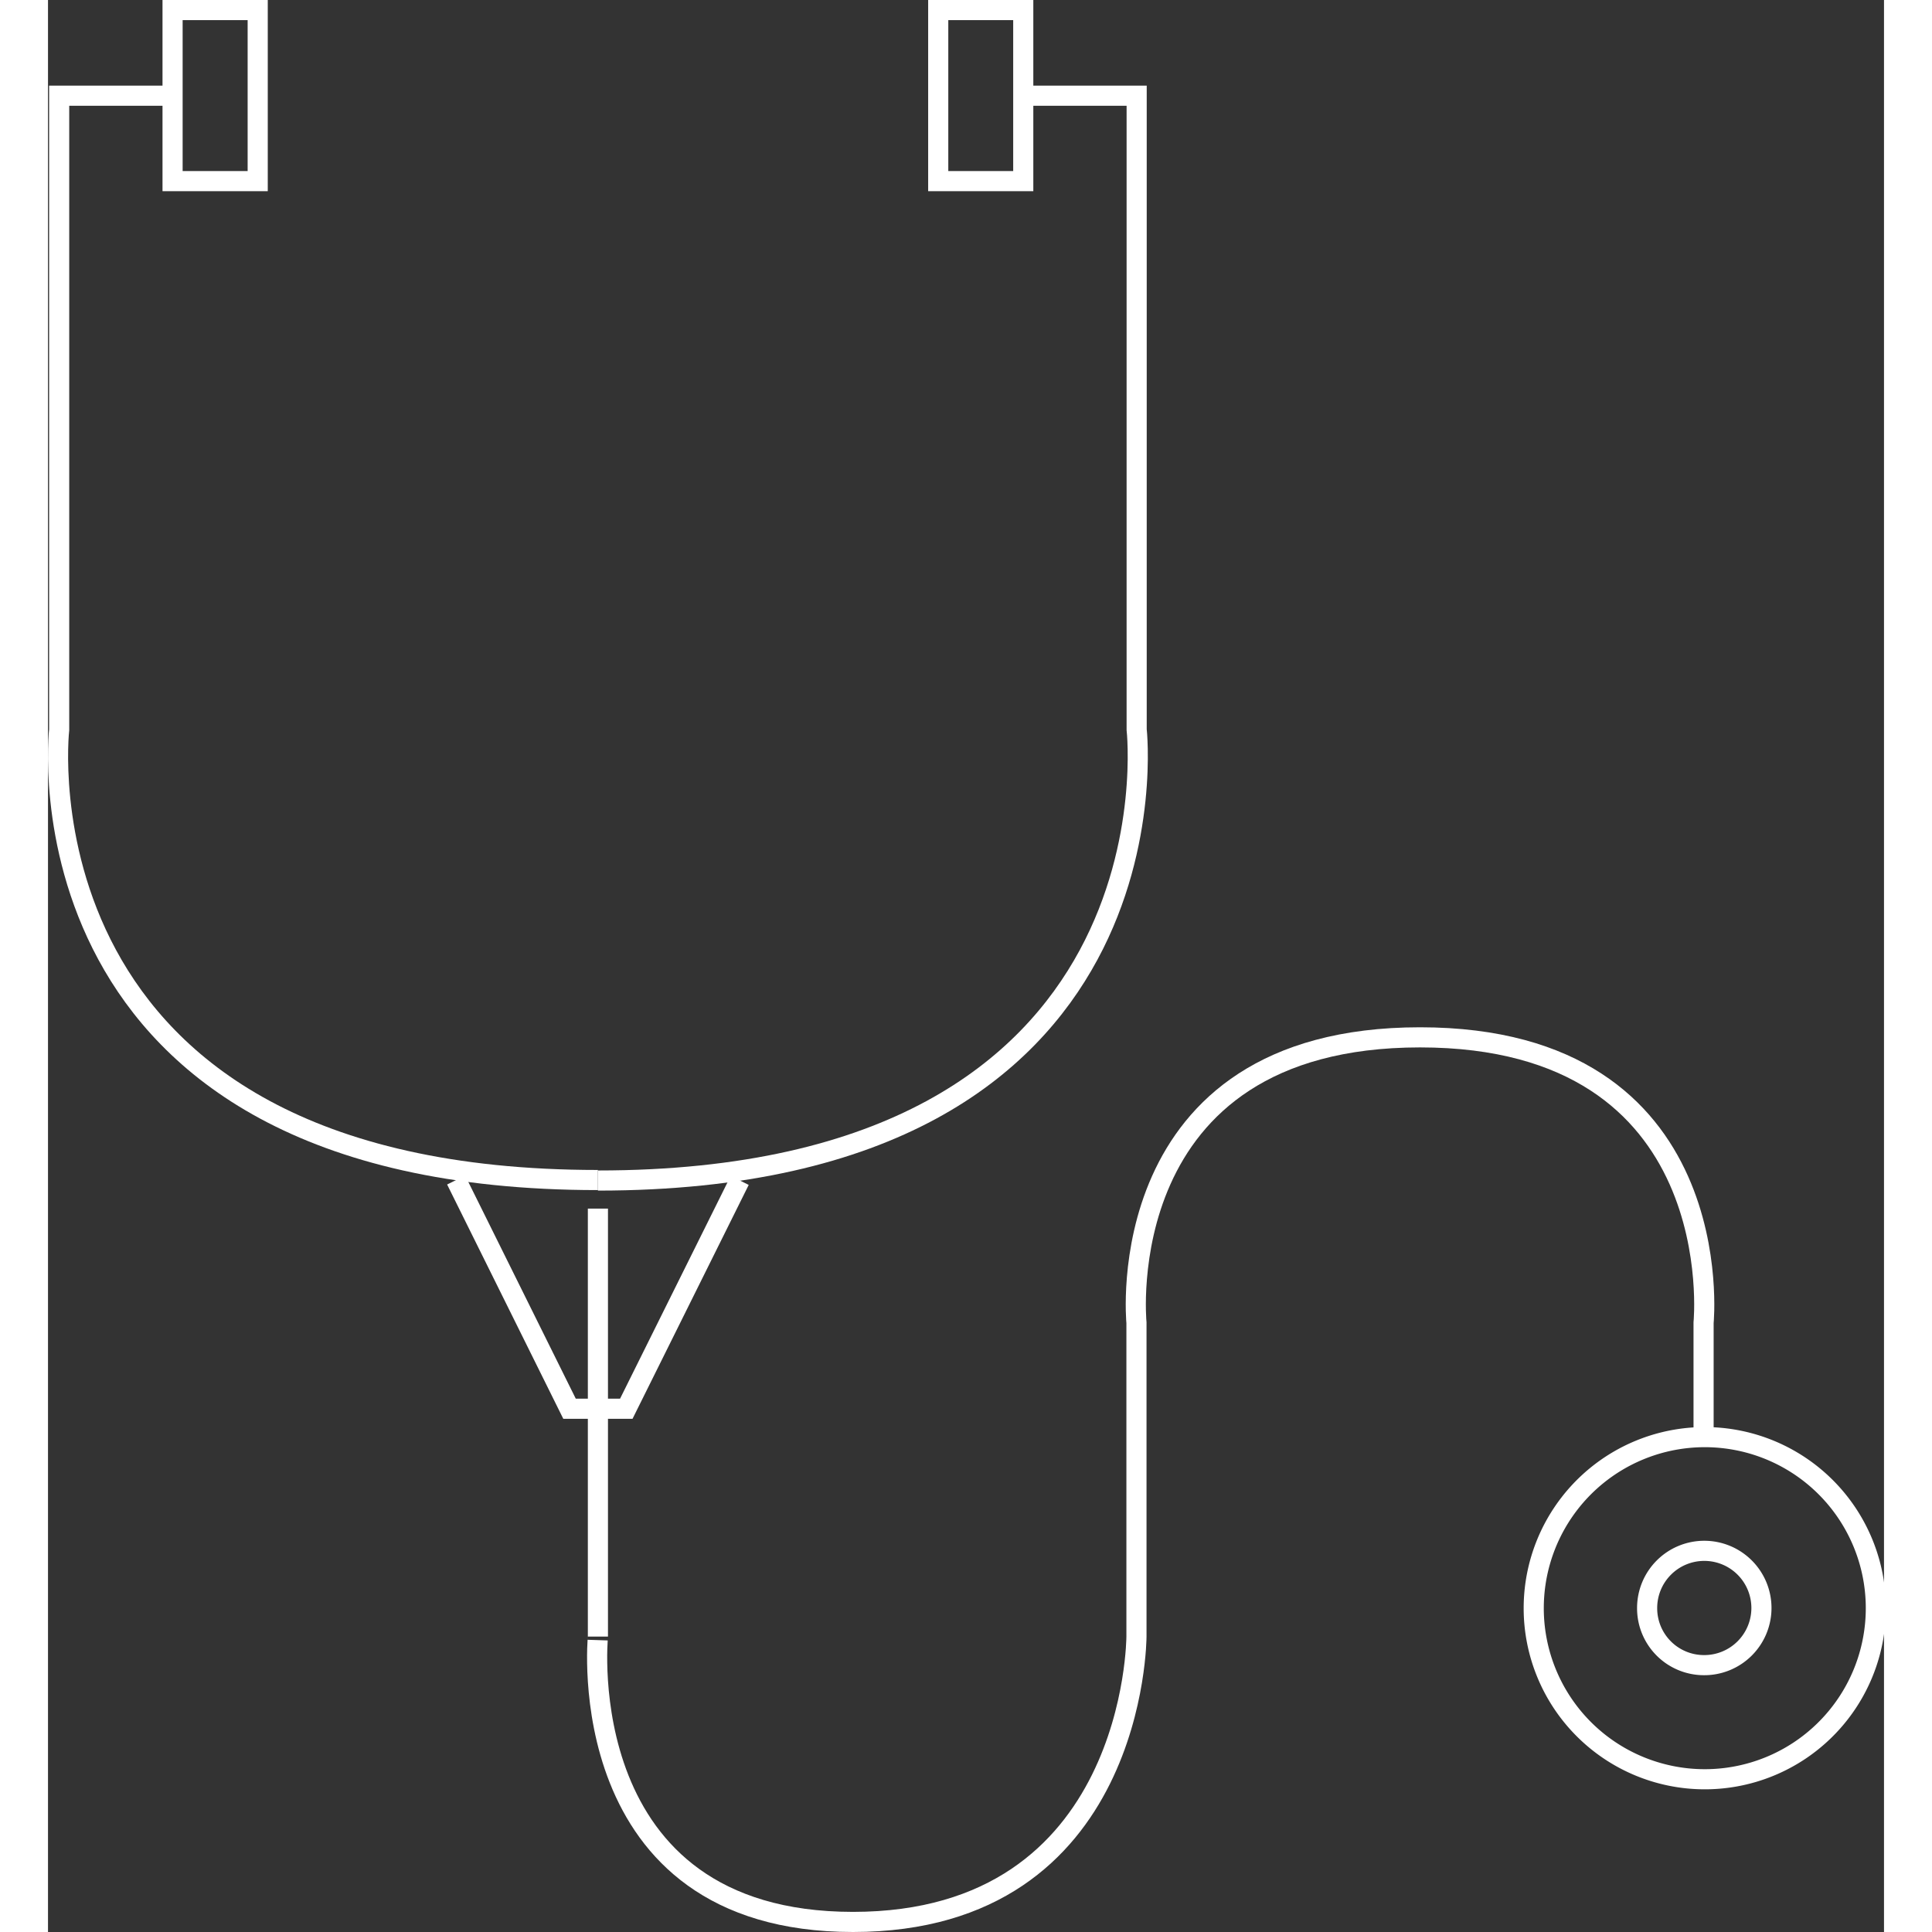
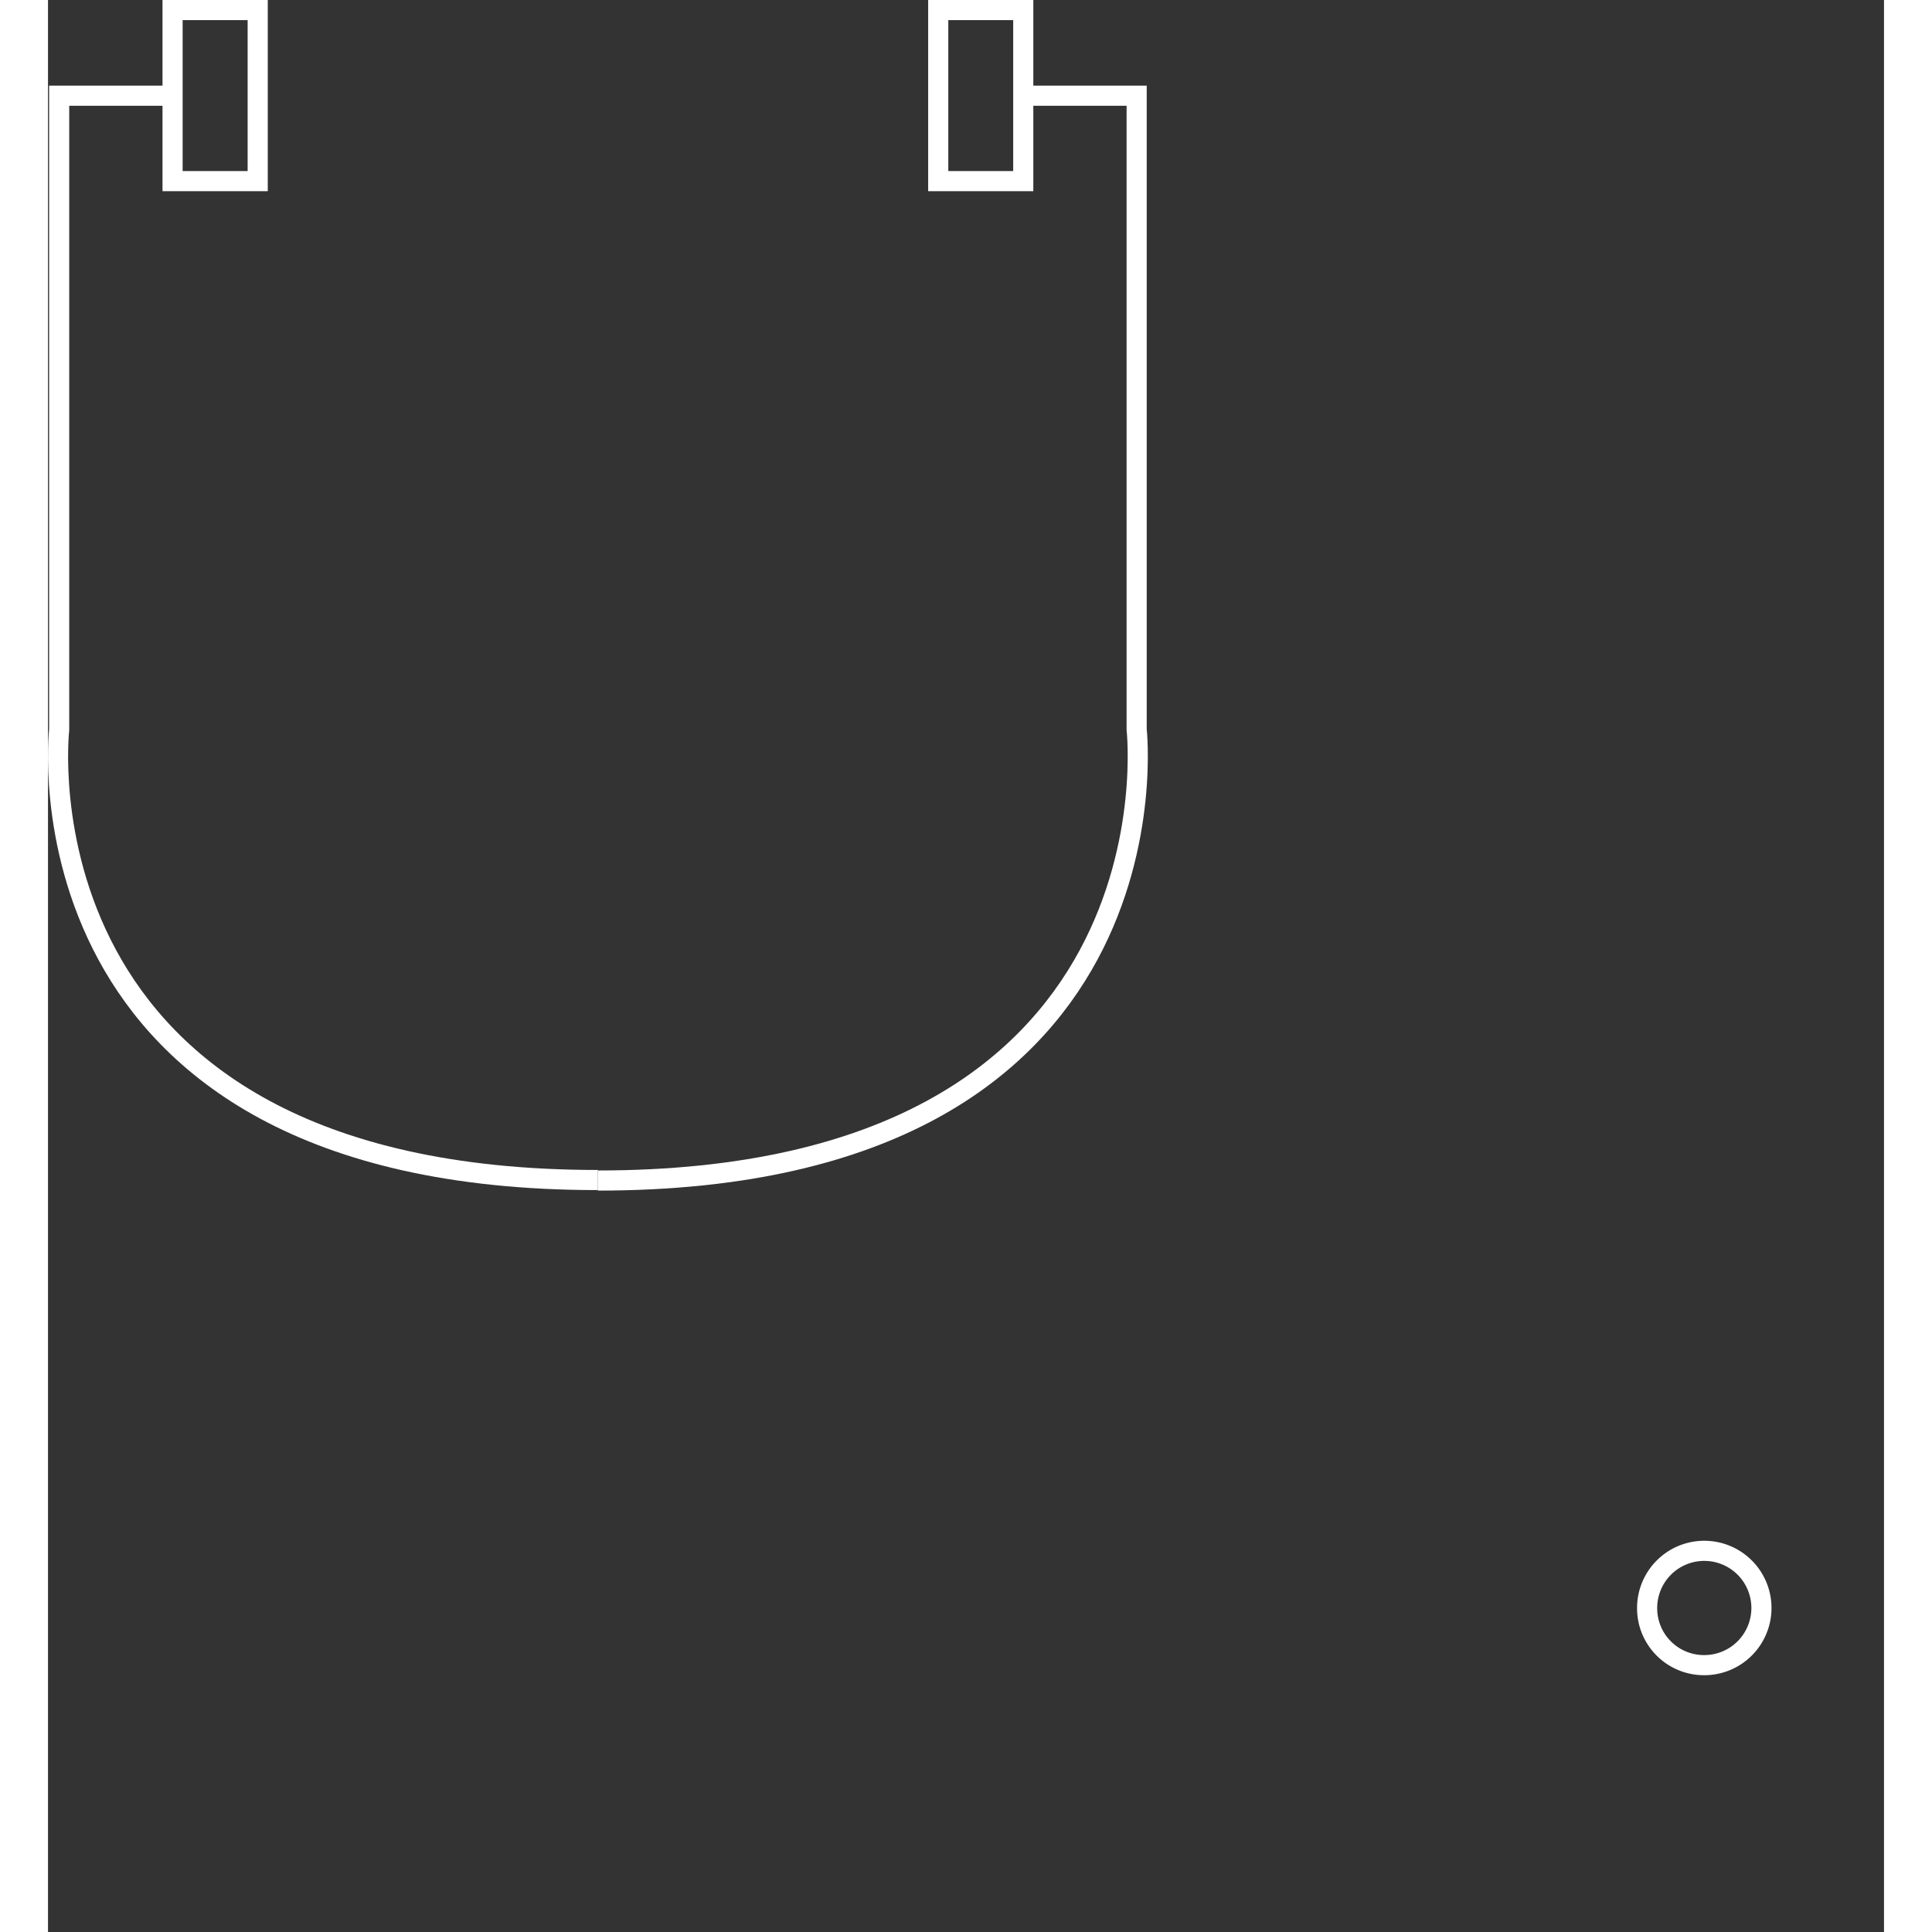
<svg xmlns="http://www.w3.org/2000/svg" viewBox="0 0 182.46 192" width="190" height="190">
  <rect x="0" y="0" width="182.46" height="192" fill="#333333" stroke="none" />
  <defs>
    <style>.cls-1{fill:none;stroke:#fff;stroke-miterlimit:10;stroke-width:2px;}</style>
  </defs>
  <g id="Ebene_2" data-name="Ebene 2">
    <g id="Ebene_1-2" data-name="Ebene 1">
      <path class="cls-1" d="M12.38,9.51H1.11v63S-4,117.27,54.65,117.27" />
      <path class="cls-1" d="M20.84,1H12.38V18h8.46Z" />
      <path class="cls-1" d="M96.92,9.51h11.27v63s5.08,44.81-53.54,44.81" />
      <path class="cls-1" d="M96.92,1H88.47V18h8.45Z" />
-       <path class="cls-1" d="M54.65,120.11v42.53S51.84,191,80,191s28.17-28.36,28.17-28.36V131.45s-2.81-28.36,28.18-28.36,28.18,28.36,28.18,28.36v11.34" />
-       <path class="cls-1" d="M164.55,176.82a17,17,0,1,0-16.9-17A17,17,0,0,0,164.55,176.82Z" />
      <path class="cls-1" d="M164.55,165.48a5.68,5.68,0,1,0-5.63-5.67A5.65,5.65,0,0,0,164.55,165.48Z" />
-       <path class="cls-1" d="M40.56,117.27,51.83,140h5.64l11.27-22.69" />
    </g>
  </g>
</svg>